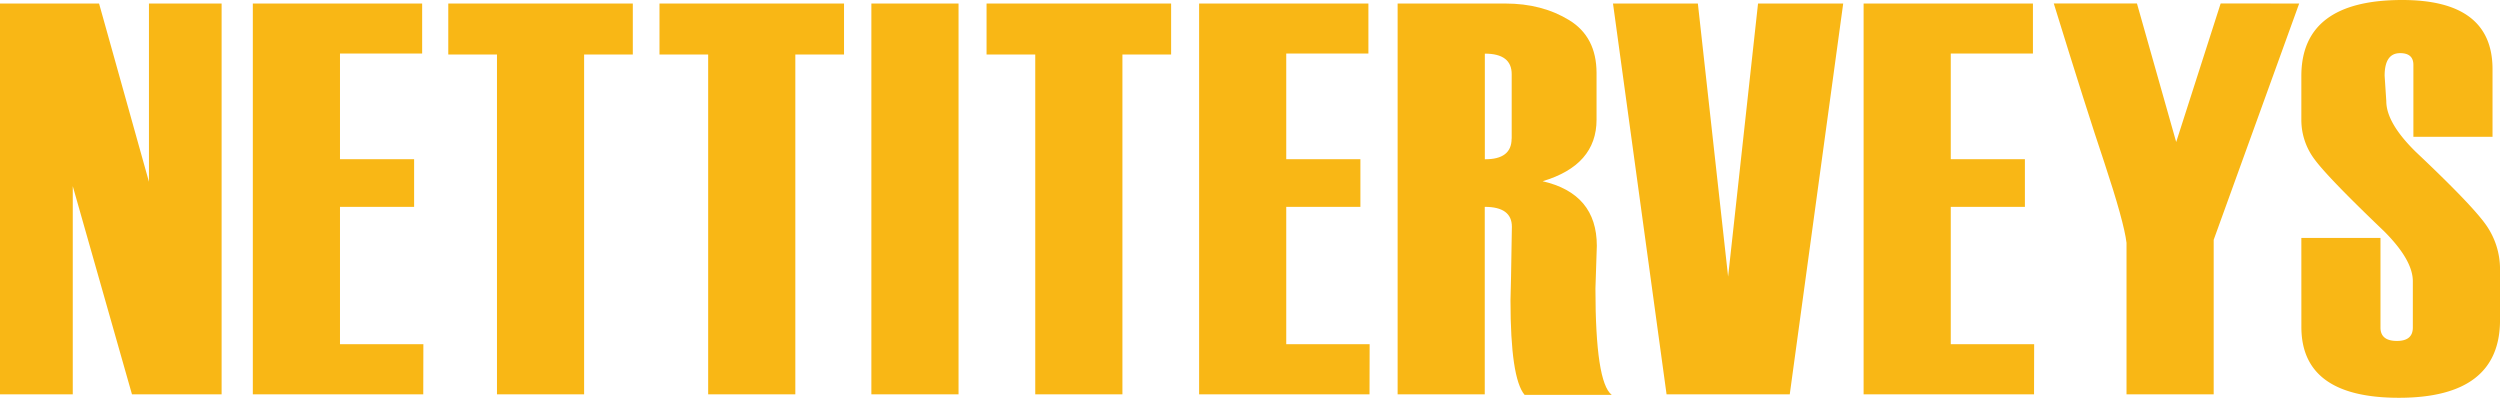
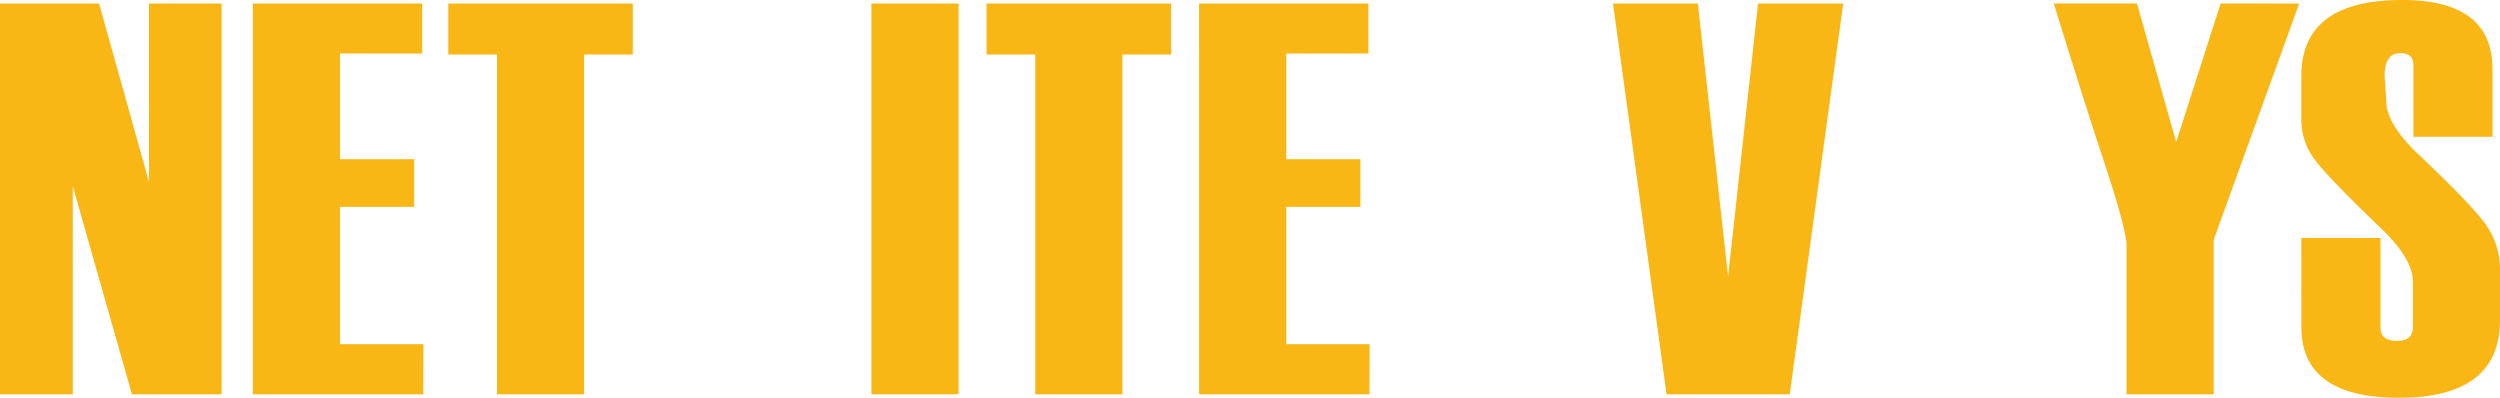
<svg xmlns="http://www.w3.org/2000/svg" id="Layer_2" data-name="Layer 2" viewBox="0 0 899.44 143.15">
  <defs>
    <style>.cls-1{fill:#f9b715;}</style>
  </defs>
  <path class="cls-1" d="M89.14,148.2H56.89L35.59,73.3v74.9H9.41V7.6H45.05L63,71.73V7.6H89.14Z" transform="translate(-9.41 -6.33)" />
  <path class="cls-1" d="M161.69,148.2H100.37V7.6h60.92v18H131.73v38H158.4V80.75H131.73v49.41h30Z" transform="translate(-9.41 -6.33)" />
  <path class="cls-1" d="M237.08,25.94H219.56V148.2H188.21V25.94H170.69V7.6h66.39Z" transform="translate(-9.41 -6.33)" />
-   <path class="cls-1" d="M313.07,25.94H295.55V148.2H264.19V25.94H246.68V7.6h66.39Z" transform="translate(-9.41 -6.33)" />
  <path class="cls-1" d="M354.27,148.2H322.91V7.6h31.36Z" transform="translate(-9.41 -6.33)" />
  <path class="cls-1" d="M430.75,25.94H413.23V148.2H381.87V25.94H364.35V7.6h66.4Z" transform="translate(-9.41 -6.33)" />
  <path class="cls-1" d="M502.13,148.2H440.82V7.6h60.91v18H472.17v38h26.68V80.75H472.17v49.41h30Z" transform="translate(-9.41 -6.33)" />
-   <path class="cls-1" d="M589.28,148.4H557.93q-5.08-6-5.08-33.92v-.2l.2-8.43q.3-17.55.3-17.94,0-7.16-9.76-7.16V148.2H512.24V7.6H551q13.23,0,23,6t9.81,18.92V49.37q0,16.38-19.41,22.16Q583.9,76,583.91,94.77l-.5,15.39Q583.41,143.9,589.28,148.4Zm-36-92.18V33q0-7.38-9.66-7.37v38Q553.25,63.69,553.25,56.22Z" transform="translate(-9.41 -6.33)" />
  <path class="cls-1" d="M672.55,7.6,653.32,148.2H609L589.73,7.6h30.53l10.88,98.25L641.91,7.6Z" transform="translate(-9.41 -6.33)" />
-   <path class="cls-1" d="M741.21,148.2H679.89V7.6h60.92v18H711.25v38h26.67V80.75H711.25v49.41h30Z" transform="translate(-9.41 -6.33)" />
  <path class="cls-1" d="M836.6,7.6,816.09,64.28,805.84,92.61V148.2H774.48V93.69q-.88-7.45-8.06-29.12-6.17-18.33-18.11-57h29.92l14.12,49.86,16-49.86Z" transform="translate(-9.41 -6.33)" />
  <path class="cls-1" d="M837.38,91.93h28.47v32.25q0,4.81,5.92,4.81,5.72,0,5.72-4.81V107.52q0-7.65-10.35-18-20-19.11-24.88-25.69a23.57,23.57,0,0,1-4.88-14.41V33.69q0-27.36,36.28-27.36,32.51,0,32.5,24.9V55.55H877.69V29.67q0-4.22-4.77-4.22-5.58,0-5.58,8.14l.6,9.12q0,7.84,10.58,18.23,19.65,18.54,25,25.89a27.66,27.66,0,0,1,5.34,16.67v17.94q0,28-36.38,28-35.1,0-35.09-25.49Z" transform="translate(-9.41 -6.33)" />
</svg>